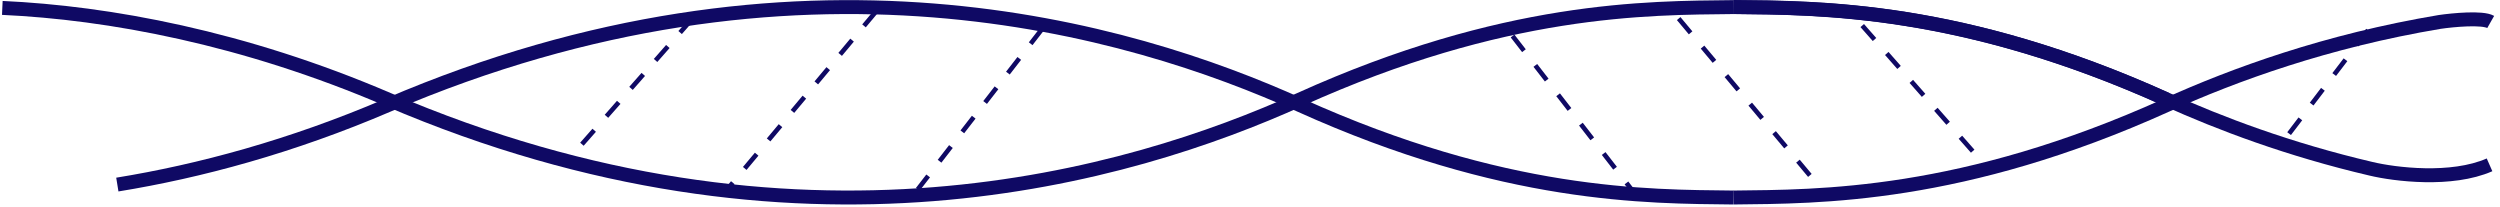
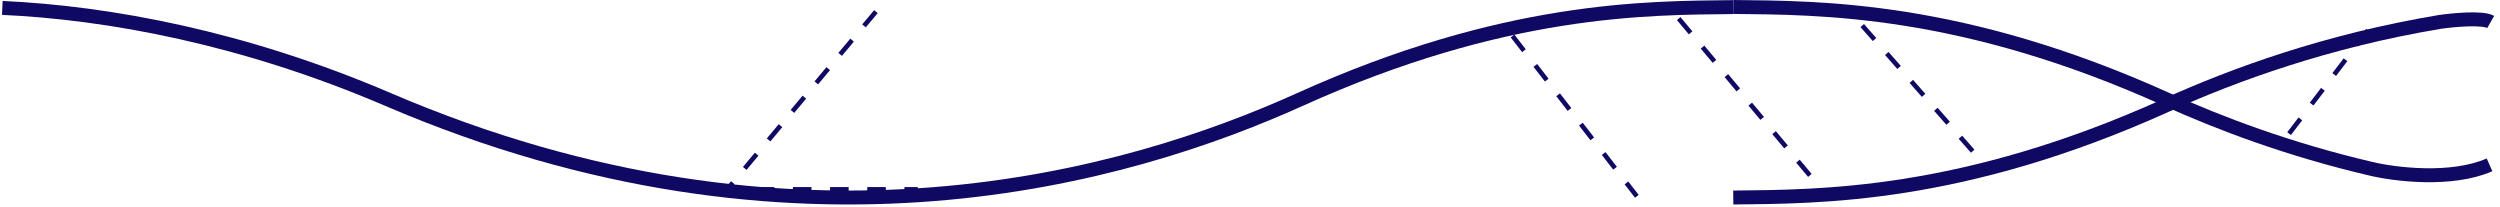
<svg xmlns="http://www.w3.org/2000/svg" width="1076" height="89" viewBox="0 0 1076 89" fill="none">
-   <path d="M298 8L247 66" stroke="#0F0964" stroke-width="2" stroke-dasharray="8 8" />
  <path d="M1019.2 13L982.43 61.178" stroke="#0F0964" stroke-width="2" stroke-dasharray="8 8" />
  <path d="M801.5 11L852.5 69" stroke="#0F0964" stroke-width="2" stroke-dasharray="8 8" />
-   <path d="M377 5L313 81.5M448.5 12.5L395 81.5" stroke="#0F0964" stroke-width="2" stroke-dasharray="8 8" />
+   <path d="M377 5L313 81.5L395 81.5" stroke="#0F0964" stroke-width="2" stroke-dasharray="8 8" />
  <path d="M722.5 8L786.5 84.5M651 15.5L704.5 84.5" stroke="#0F0964" stroke-width="2" stroke-dasharray="8 8" />
  <path d="M746 3.051C709 3.456 647.5 3.051 559.5 42.816C486.014 76.023 343 118.289 167 42.816C104.752 16.122 46.679 5.51 1 3.406" stroke="#0F0964" stroke-width="6" />
-   <path d="M746 85.012C709 84.606 647.5 85.012 559.5 45.246C486.014 12.04 343 -30.227 167 45.246C125.499 63.043 85.854 73.692 50.5 79.437" stroke="#0F0964" stroke-width="6" />
-   <path d="M746 3.051C783 3.457 844.5 3.051 932.5 42.816" stroke="#0F0964" stroke-width="6" />
  <path d="M746 85.012C783 84.606 844.5 85.012 932.5 45.246C961.552 32.118 1001.47 17.574 1050 9.449C1055.83 8.599 1068.4 7.409 1072 9.449" stroke="#0F0964" stroke-width="6" />
  <path d="M746 3C783 3.406 844.5 3 932.5 42.765C955.43 53.128 985.14 64.373 1020.5 72.647C1030.67 75.081 1055.1 78.149 1071.5 70.949" stroke="#0F0964" stroke-width="6" />
</svg>